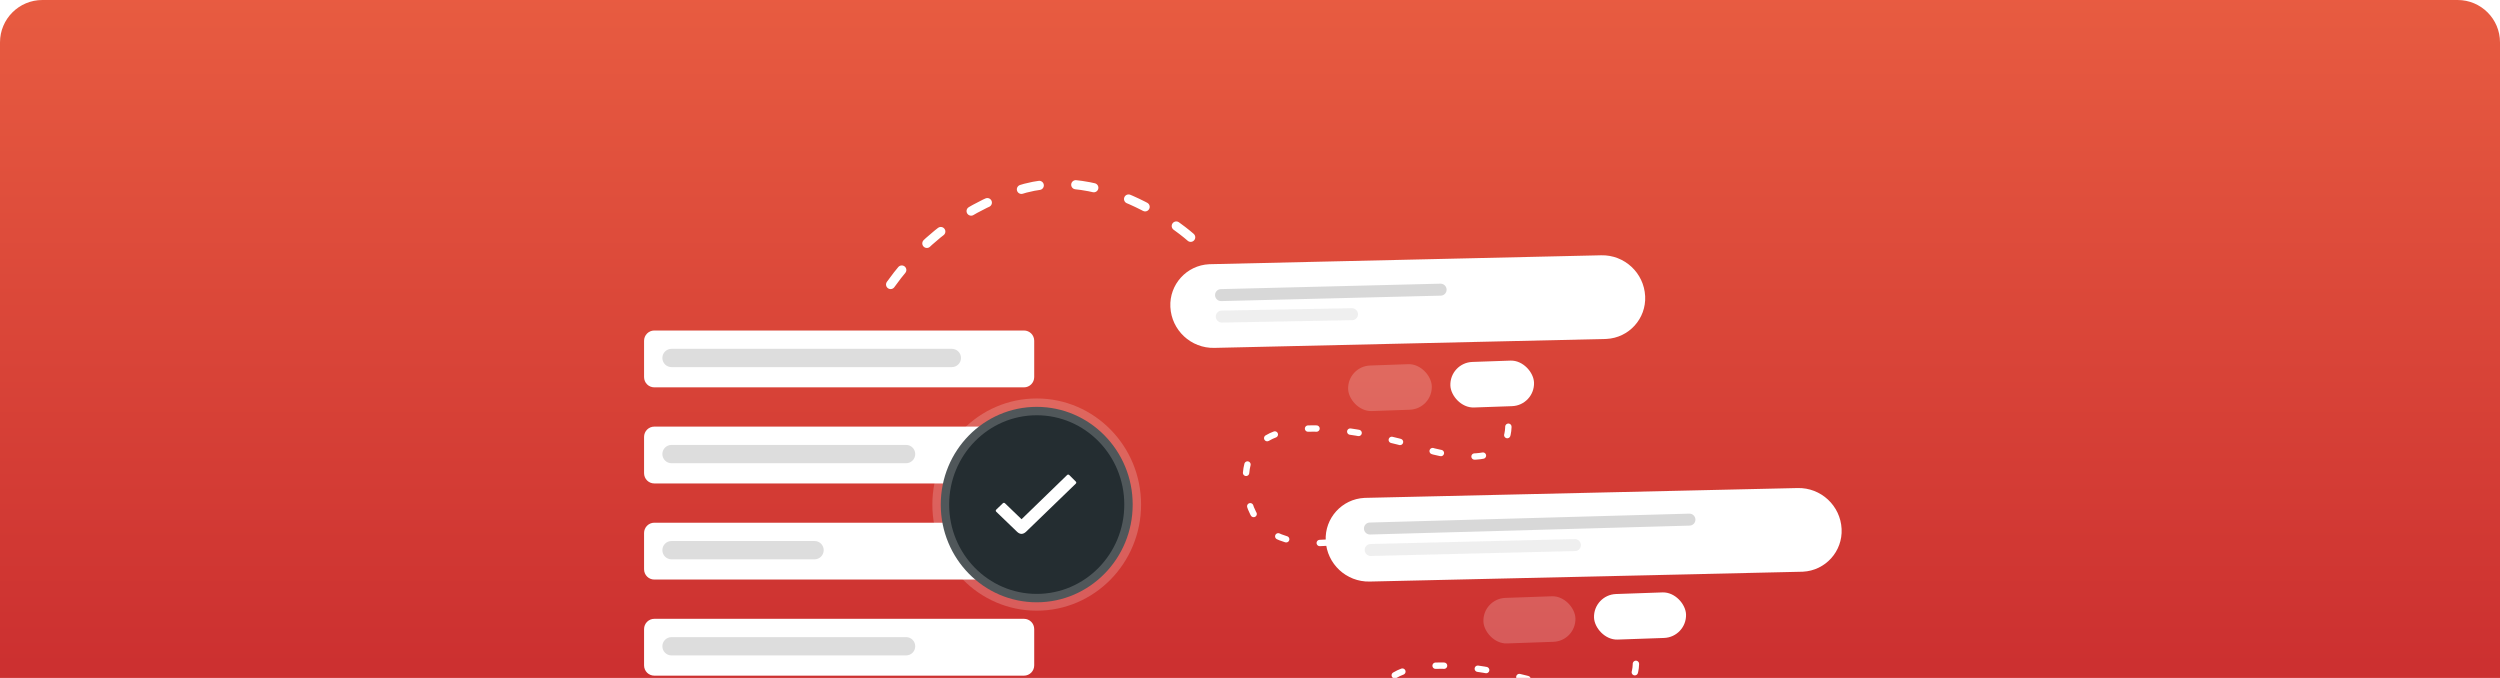
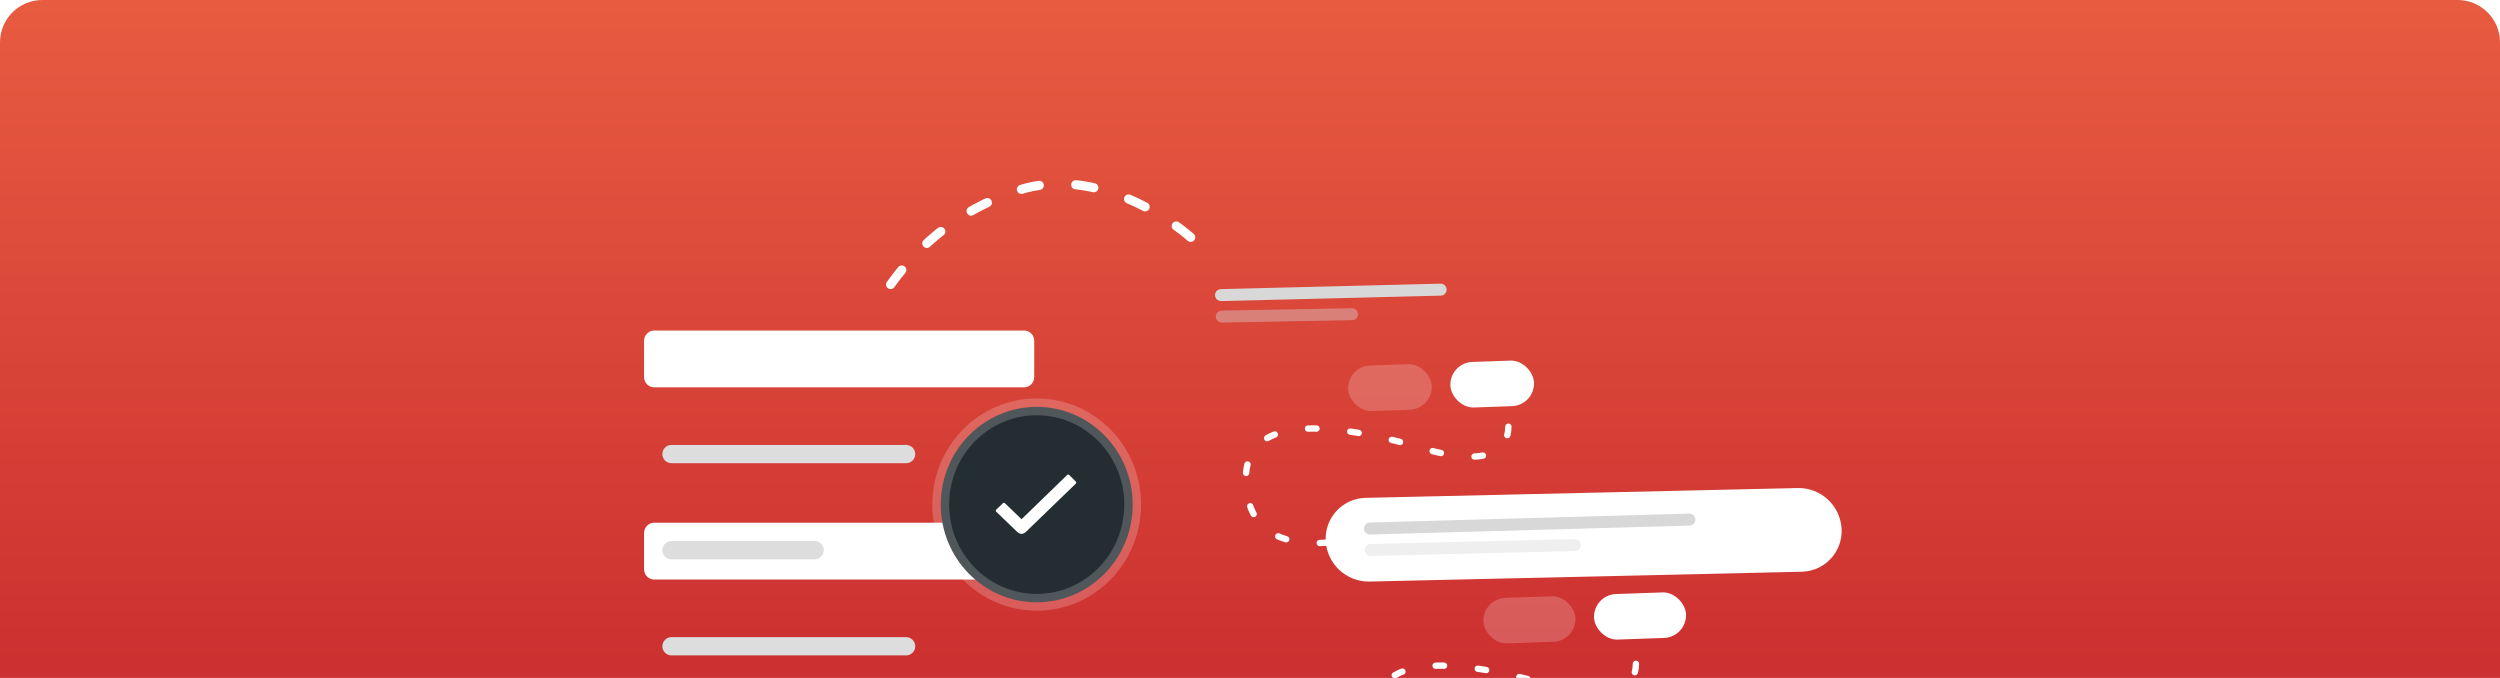
<svg xmlns="http://www.w3.org/2000/svg" xmlns:xlink="http://www.w3.org/1999/xlink" width="590px" height="160px" viewBox="0 0 590 160" version="1.1">
  <title>5. Multi stage management</title>
  <defs>
    <linearGradient x1="50%" y1="98.345%" x2="50%" y2="-1.655%" id="linearGradient-1">
      <stop stop-color="#CC3030" offset="0%" />
      <stop stop-color="#E85C41" offset="100%" />
    </linearGradient>
    <path d="M10,0 L580,0 C585.523,-1.01453063e-15 590,4.477 590,10 L590,160 L590,160 L0,160 L0,10 C-6.76353751e-16,4.477 4.477,1.01453063e-15 10,0 Z" id="path-2" />
    <filter x="-23.1%" y="-46.5%" width="146.2%" height="193.1%" filterUnits="objectBoundingBox" id="filter-4">
      <feOffset dx="0" dy="10" in="SourceAlpha" result="shadowOffsetOuter1" />
      <feGaussianBlur stdDeviation="12" in="shadowOffsetOuter1" result="shadowBlurOuter1" />
      <feColorMatrix values="0 0 0 0 0   0 0 0 0 0   0 0 0 0 0  0 0 0 0.2 0" type="matrix" in="shadowBlurOuter1" result="shadowMatrixOuter1" />
      <feMerge>
        <feMergeNode in="shadowMatrixOuter1" />
        <feMergeNode in="SourceGraphic" />
      </feMerge>
    </filter>
  </defs>
  <g id="updates-v2" stroke="none" stroke-width="1" fill="none" fill-rule="evenodd">
    <g id="05-Jira" transform="translate(-185, -4423)">
      <g id="Group-19" transform="translate(185, 4423)">
        <mask id="mask-3" fill="white">
          <use xlink:href="#path-2" />
        </mask>
        <use id="Mask" fill="url(#linearGradient-1)" xlink:href="#path-2" />
        <g filter="url(#filter-4)" mask="url(#mask-3)">
          <g transform="translate(152, 33)">
            <g id="Group-4" stroke="none" stroke-width="1" fill-rule="evenodd" transform="translate(182.251, 76.484) rotate(-2) translate(-182.251, -76.484) translate(124.251, 10.984)">
-               <path d="M10.758,9.957 L102.908,4.636 C108.402,4.318 113.149,8.435 113.614,13.918 C114.062,19.216 110.132,23.874 104.834,24.322 C104.748,24.33 104.663,24.336 104.577,24.341 L12.427,29.662 C6.933,29.979 2.185,25.863 1.721,20.379 C1.272,15.082 5.203,10.423 10.501,9.975 C10.586,9.968 10.672,9.962 10.758,9.957 Z" id="Rectangle" fill="#FFFFFF" transform="translate(57.667, 17.149) rotate(4) translate(-57.667, -17.149) " />
              <g id="Group-11" transform="translate(12.267, 12.654)" fill="#D8D8D8" fill-rule="nonzero">
                <path d="M1.414,0.014 L53.249,0.538 C54.032,0.546 54.662,1.183 54.662,1.966 C54.662,2.739 54.036,3.366 53.263,3.366 C53.258,3.366 53.253,3.366 53.249,3.366 L1.414,2.842 C0.631,2.834 5.33094056e-13,2.197 5.3299814e-13,1.414 C5.32903468e-13,0.641 0.627,0.014 1.4,0.014 C1.404,0.014 1.409,0.014 1.414,0.014 Z" id="Rectangle" />
                <path d="M1.414,5.088 L32.145,5.594 C32.929,5.607 33.559,6.247 33.559,7.031 C33.559,7.799 32.936,8.422 32.168,8.422 C32.16,8.422 32.153,8.422 32.145,8.422 L1.414,7.916 C0.629,7.903 5.33094231e-13,7.264 5.3299814e-13,6.479 C5.32904068e-13,5.711 0.623,5.088 1.391,5.088 C1.399,5.088 1.406,5.088 1.414,5.088 Z" id="Rectangle" opacity="0.4" />
              </g>
              <g id="Group-2" transform="translate(17.982, 31.916)">
                <rect id="Rectangle" fill="#FFFFFF" opacity="0.2" x="24.903" y="0" width="19.753" height="10.755" rx="5.377" />
                <path d="M60.475,5.825 C65.681,20.175 60.405,25.17 44.647,20.808 C13.414,10.116 -1.429,12.719 0.118,28.617 C1.666,44.515 20.096,45.641 55.41,31.993" id="Path" stroke="#FFFFFF" stroke-width="1.5" stroke-linecap="round" stroke-linejoin="round" stroke-dasharray="2,8" />
                <path d="M88.604,62.803 C93.81,77.153 88.534,82.148 72.777,77.787 C41.543,67.094 26.7,69.697 28.248,85.595 C29.795,101.493 48.226,102.619 83.54,88.972" id="Path" stroke="#FFFFFF" stroke-width="1.5" stroke-linecap="round" stroke-linejoin="round" stroke-dasharray="2,8" />
                <rect id="Rectangle" fill="#FFFFFF" x="49.045" y="0" width="19.753" height="10.755" rx="5.377" />
              </g>
            </g>
            <g id="Group-9" stroke="none" stroke-width="1" fill-rule="evenodd" transform="translate(221.863, 87.052) rotate(-2) translate(-221.863, -87.052) translate(159.363, 65.552)">
              <path d="M10.762,10.743 L112.599,4.869 C118.093,4.552 122.841,8.669 123.306,14.153 C123.755,19.449 119.825,24.107 114.529,24.556 C114.442,24.563 114.356,24.569 114.27,24.574 L12.432,30.448 C6.938,30.765 2.19,26.648 1.725,21.165 C1.276,15.868 5.206,11.21 10.503,10.761 C10.589,10.754 10.675,10.748 10.762,10.743 Z" id="Rectangle" fill="#FFFFFF" transform="translate(62.516, 17.659) rotate(4) translate(-62.516, -17.659) " />
              <g id="Group-12" transform="translate(10.745, 12.995)" fill="#D8D8D8" fill-rule="nonzero">
                <path d="M1.414,0.01 L76.843,0.542 C77.625,0.548 78.257,1.184 78.257,1.966 C78.257,2.742 77.628,3.37 76.853,3.37 C76.849,3.37 76.846,3.37 76.843,3.37 L1.414,2.838 C0.631,2.832 1.06609211e-12,2.196 1.06599628e-12,1.414 C1.06590132e-12,0.639 0.629,0.01 1.404,0.01 C1.407,0.01 1.411,0.01 1.414,0.01 Z" id="Rectangle" />
                <path d="M1.414,5.08 L49.619,5.602 C50.402,5.61 51.033,6.248 51.033,7.031 C51.033,7.804 50.406,8.43 49.634,8.43 C49.629,8.43 49.624,8.43 49.619,8.43 L1.414,7.908 C0.631,7.9 2.1320885e-12,7.262 2.13199256e-12,6.479 C2.13189796e-12,5.706 0.626,5.08 1.399,5.08 C1.404,5.08 1.409,5.08 1.414,5.08 Z" id="Rectangle" opacity="0.4" />
              </g>
              <g id="Group-2" transform="translate(38.159, 31.894)" fill="#FFFFFF">
                <rect id="Rectangle" x="26.118" y="0" width="21.728" height="10.755" rx="5.377" />
                <rect id="Rectangle" opacity="0.2" x="0" y="0" width="21.728" height="10.755" rx="5.377" />
              </g>
            </g>
            <path d="M129,16.383 C129,16.383 109,34.383 88,27.383 C74,22.717 63,13.717 55,0.383" id="Shape" stroke="#FFFFFF" stroke-width="2.16" stroke-linecap="round" stroke-linejoin="round" stroke-dasharray="4.32,8.64" transform="translate(92, 14.692) scale(1, -1) translate(-92, -14.692) " />
            <g id="Group-60" stroke="none" stroke-width="1" fill-rule="evenodd" transform="translate(0, 35)">
              <path d="M1.53477233e-14,2.429 C1.53477233e-14,1.088 1.082,7.67386165e-15 2.415,7.67386165e-15 L89.659,7.67386165e-15 C90.993,7.67386165e-15 92.074,1.075 92.074,2.429 L92.074,10.985 C92.074,12.327 90.992,13.415 89.659,13.415 L2.415,13.415 C1.081,13.415 1.53477233e-14,12.34 1.53477233e-14,10.985 L1.53477233e-14,2.429 Z" id="Rectangle-4" fill="#FFFFFF" />
-               <path d="M4.32,6.48 C4.32,5.287 5.289,4.32 6.487,4.32 L72.627,4.32 C73.824,4.32 74.794,5.279 74.794,6.48 L74.794,6.48 C74.794,7.673 73.825,8.64 72.627,8.64 L6.487,8.64 C5.29,8.64 4.32,7.681 4.32,6.48 L4.32,6.48 Z" id="Rectangle-4" fill="#DDDDDD" />
-               <path d="M1.53477233e-14,25.109 C1.53477233e-14,23.768 1.082,22.68 2.415,22.68 L89.659,22.68 C90.993,22.68 92.074,23.755 92.074,25.109 L92.074,33.665 C92.074,35.007 90.992,36.095 89.659,36.095 L2.415,36.095 C1.081,36.095 1.53477233e-14,35.02 1.53477233e-14,33.665 L1.53477233e-14,25.109 Z" id="Rectangle-4" fill="#FFFFFF" />
              <path d="M4.32,29.16 C4.32,27.967 5.282,27 6.479,27 L61.835,27 C63.027,27 63.994,27.959 63.994,29.16 L63.994,29.16 C63.994,30.353 63.033,31.32 61.835,31.32 L6.479,31.32 C5.287,31.32 4.32,30.361 4.32,29.16 L4.32,29.16 Z" id="Rectangle-4" fill="#DDDDDD" />
              <path d="M1.53477233e-14,47.789 C1.53477233e-14,46.448 1.082,45.36 2.415,45.36 L89.659,45.36 C90.993,45.36 92.074,46.435 92.074,47.789 L92.074,56.345 C92.074,57.687 90.992,58.775 89.659,58.775 L2.415,58.775 C1.081,58.775 1.53477233e-14,57.7 1.53477233e-14,56.345 L1.53477233e-14,47.789 Z" id="Rectangle-4" fill="#FFFFFF" />
              <path d="M4.32,51.84 C4.32,50.647 5.28,49.68 6.476,49.68 L40.238,49.68 C41.429,49.68 42.394,50.639 42.394,51.84 L42.394,51.84 C42.394,53.033 41.434,54 40.238,54 L6.476,54 C5.285,54 4.32,53.041 4.32,51.84 L4.32,51.84 Z" id="Rectangle-4" fill="#DDDDDD" />
-               <path d="M1.53477233e-14,70.469 C1.53477233e-14,69.128 1.082,68.04 2.415,68.04 L89.659,68.04 C90.993,68.04 92.074,69.115 92.074,70.469 L92.074,79.025 C92.074,80.367 90.992,81.455 89.659,81.455 L2.415,81.455 C1.081,81.455 1.53477233e-14,80.38 1.53477233e-14,79.025 L1.53477233e-14,70.469 Z" id="Rectangle-4" fill="#FFFFFF" />
              <path d="M4.32,74.52 C4.32,73.327 5.282,72.36 6.479,72.36 L61.835,72.36 C63.027,72.36 63.994,73.319 63.994,74.52 L63.994,74.52 C63.994,75.713 63.033,76.68 61.835,76.68 L6.479,76.68 C5.287,76.68 4.32,75.721 4.32,74.52 L4.32,74.52 Z" id="Rectangle-4" fill="#DDDDDD" />
            </g>
            <g id="Group-5" stroke="none" stroke-width="1" fill-rule="evenodd" transform="translate(72, 55)">
              <ellipse id="Oval" stroke-opacity="0.2" stroke="#FFFFFF" stroke-width="3.963" fill="#242D31" fill-rule="nonzero" cx="20.666" cy="21.08" rx="22.647" ry="23.061" />
              <path d="M29.896,16.131 L18.107,27.533 L18.098,27.533 C17.948,27.677 17.543,28 17.075,28 C16.74,28 16.361,27.822 16.044,27.516 L11.106,22.762 C10.965,22.626 10.965,22.414 11.106,22.278 L12.675,20.767 C12.746,20.699 12.834,20.665 12.922,20.665 C13.01,20.665 13.099,20.699 13.169,20.767 L17.084,24.536 L27.842,14.102 C27.912,14.034 28,14 28.089,14 C28.186,14 28.274,14.034 28.336,14.102 L29.879,15.639 C30.037,15.783 30.037,15.995 29.896,16.131 L29.896,16.131 Z" id="Path" fill="#FFFFFF" />
            </g>
          </g>
        </g>
      </g>
    </g>
  </g>
</svg>